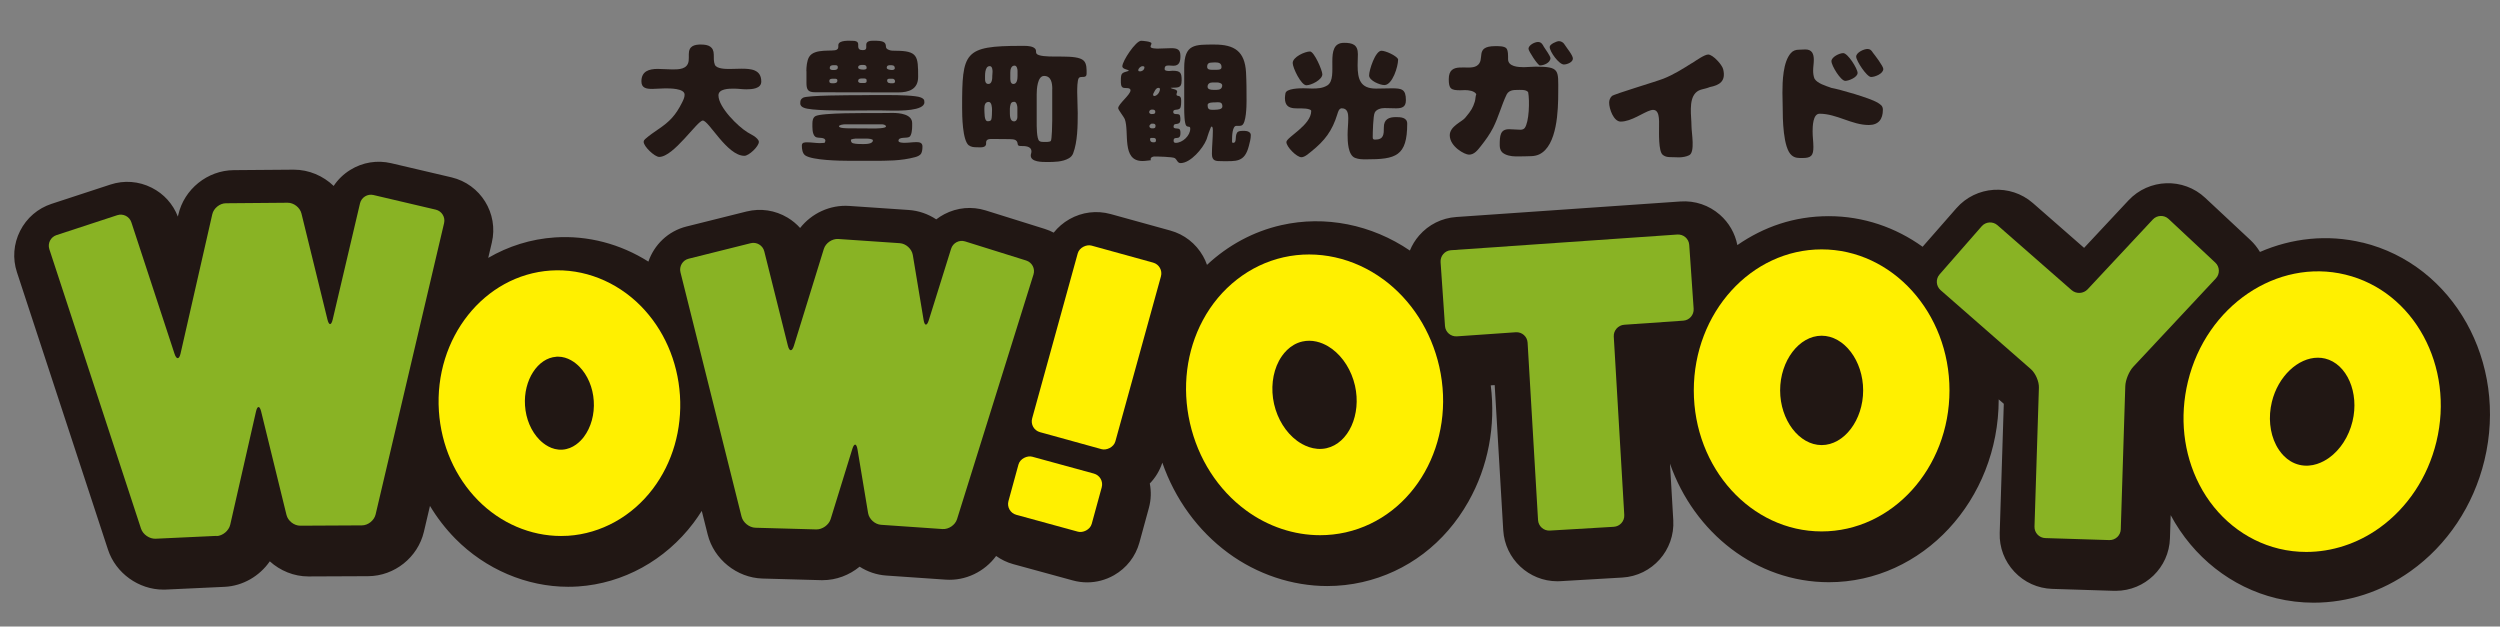
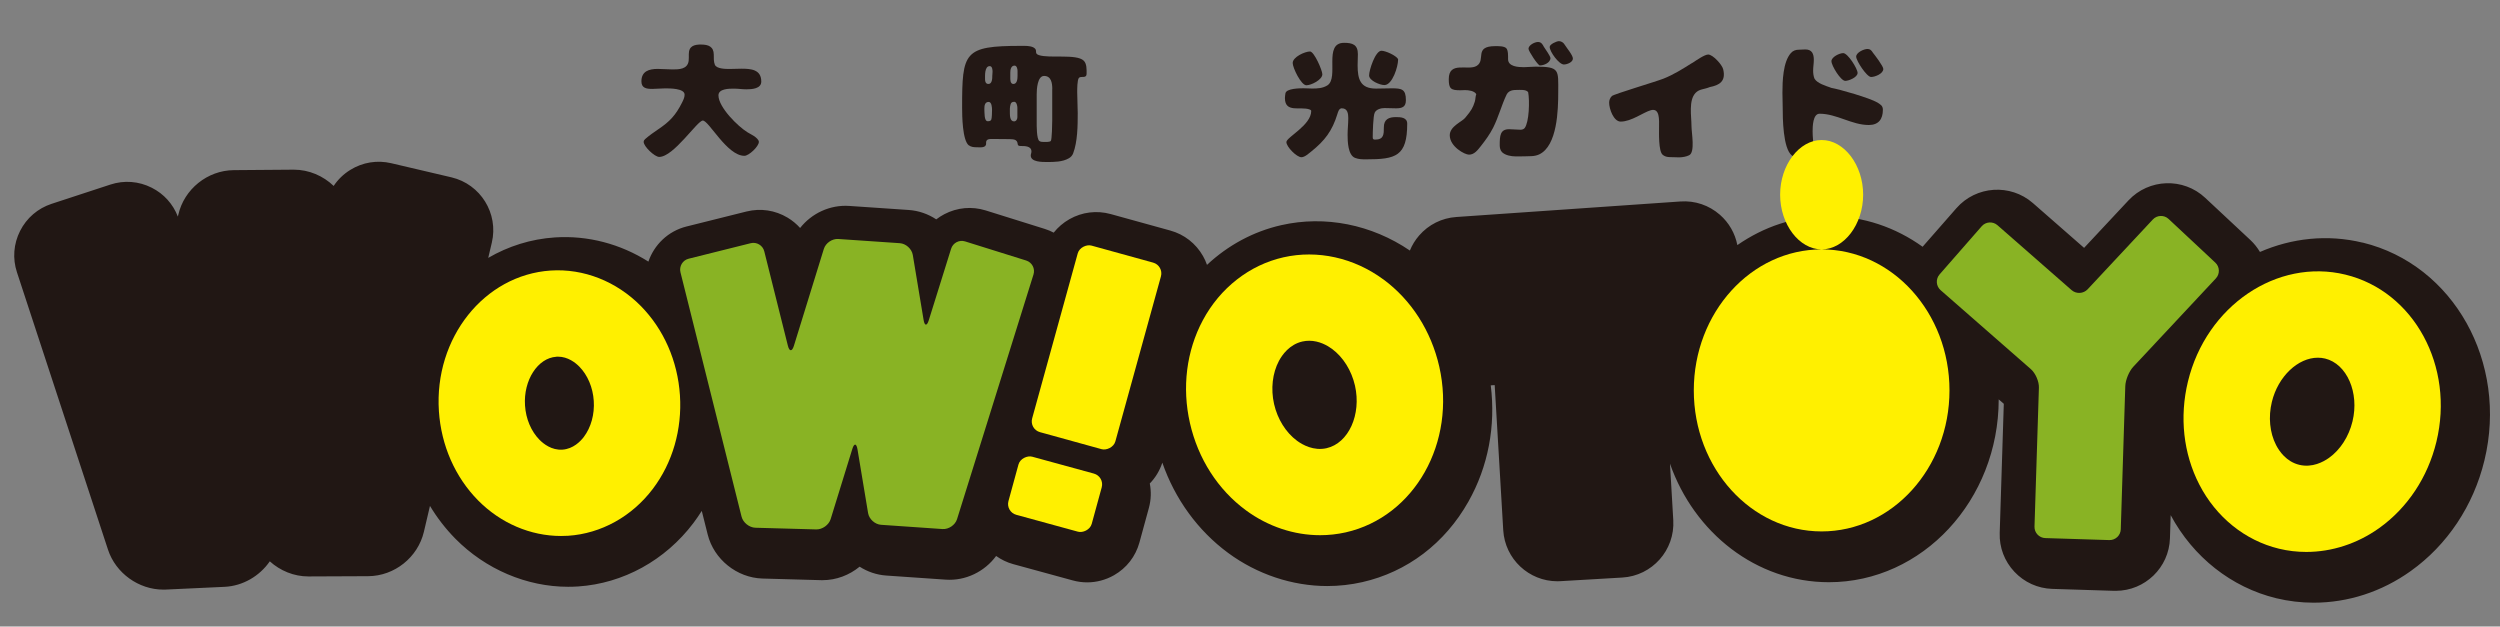
<svg xmlns="http://www.w3.org/2000/svg" version="1.1" viewBox="0 0 476.37 119.39">
  <rect x="0" y="0" width="476.37" height="119.39" fill="#808080" stroke="none" />
  <defs>
    <style>
      .cls-1 {
        fill: #fff000;
      }

      .cls-2 {
        fill: #211714;
      }

      .cls-3 {
        fill: #231815;
      }

      .cls-4 {
        fill: #89b324;
      }
    </style>
  </defs>
  <g>
    <g id="_レイヤー_1" data-name="レイヤー_1">
      <g id="_レイヤー_1-2" data-name="_レイヤー_1">
        <path class="cls-2" d="M450.17,46.23h0c-6.71-1.63-13.49-.85-19.54,1.78-.49-.82-1.09-1.59-1.83-2.28l-8.61-8.04c-4.16-3.89-10.71-3.67-14.61.49l-8.46,9.05-9.75-8.53c-4.29-3.75-10.83-3.31-14.58.97l-6.44,7.35c-5.13-3.68-11.28-5.83-17.88-5.83s-12.38,2.03-17.42,5.51c-.44-2.24-1.59-4.26-3.34-5.79-2.08-1.81-4.73-2.71-7.5-2.52l-42.72,2.96c-2.75.19-5.27,1.44-7.08,3.53-.75.86-1.34,1.83-1.76,2.86-7.3-4.96-16.15-6.73-24.49-4.84-5.32,1.2-10.18,3.84-14.17,7.57-.2-.58-.45-1.14-.76-1.68-1.36-2.4-3.58-4.13-6.23-4.86l-11.36-3.14c-2.66-.73-5.44-.39-7.85.97-1.18.67-2.19,1.54-3.01,2.57-.54-.28-1.1-.53-1.7-.71l-11.25-3.52c-2.63-.82-5.43-.57-7.88.71-.55.29-1.07.62-1.55.99-1.54-1.02-3.34-1.66-5.26-1.79l-11.32-.77c-3.66-.25-7.16,1.41-9.36,4.2-.68-.76-1.49-1.43-2.39-1.97-2.37-1.42-5.14-1.83-7.82-1.17l-11.44,2.86c-3.52.88-6.16,3.49-7.26,6.69-5.33-3.37-11.53-5.02-17.8-4.61-4.61.3-8.92,1.69-12.72,3.9l.69-2.93c1.3-5.54-2.15-11.11-7.7-12.42l-11.47-2.69c-2.68-.63-5.46-.18-7.81,1.28-1.28.79-2.35,1.83-3.16,3.05-2-1.92-4.71-3.1-7.59-3.1h-.09l-11.35.09c-5.02.04-9.47,3.62-10.58,8.52l-.08.33c-.92-2.39-2.67-4.34-4.98-5.5-2.46-1.25-5.27-1.46-7.88-.6l-11.2,3.67c-2.62.86-4.75,2.69-6,5.16s-1.46,5.27-.6,7.88l17.35,52.86c1.47,4.48,5.85,7.61,10.54,7.61.16,0,.33,0,.49-.01l11.18-.52c3.48-.16,6.68-2.05,8.62-4.86,1.98,1.79,4.59,2.88,7.36,2.88h.05l11.33-.05c5.01-.02,9.47-3.58,10.62-8.45l1.16-4.94c1.36,2.26,2.98,4.36,4.84,6.25,5.75,5.82,13.58,9.16,21.49,9.16.63,0,1.25-.02,1.89-.06,8.59-.57,16.6-4.97,21.98-12.09.56-.75,1.09-1.52,1.59-2.31l1.13,4.5c1.18,4.73,5.57,8.25,10.44,8.39l11.18.31h.29c2.59,0,5.08-.96,7.04-2.57,1.5.96,3.25,1.57,5.09,1.69l11.31.78c3.78.27,7.43-1.53,9.61-4.51.96.68,2.04,1.22,3.24,1.55l11.37,3.11c.91.25,1.83.37,2.74.37,1.77,0,3.52-.46,5.11-1.36,2.4-1.37,4.12-3.58,4.85-6.25l1.8-6.58c.43-1.57.46-3.15.17-4.65,1.08-1.11,1.9-2.47,2.39-3.97,2.41,6.93,6.76,12.94,12.54,17.2,5.52,4.07,12.23,6.31,18.89,6.31,2.24,0,4.48-.25,6.65-.74,8.57-1.94,15.76-7.39,20.25-15.36,3.76-6.66,5.22-14.4,4.25-22.14l.75-.05,1.63,27.66c.33,5.48,4.89,9.72,10.31,9.72.2,0,.41,0,.61-.02l11.77-.69c5.69-.33,10.04-5.23,9.71-10.92l-.63-10.78c4.62,13.18,16.45,22.59,30.28,22.59,17.83,0,32.34-15.63,32.36-34.84l.97.84-.78,24.62c-.09,2.76.91,5.38,2.8,7.39s4.45,3.17,7.2,3.26l11.79.37h.33c5.55,0,10.15-4.42,10.32-10.01l.14-4.41c4.29,8,11.59,13.76,20.11,15.83,2.32.56,4.71.85,7.11.85,6.59,0,12.99-2.08,18.51-6.02,6.96-4.96,11.96-12.45,14.05-21.08,4.54-18.68-5.88-37.31-23.21-41.52h-.02Z" />
        <g>
          <path class="cls-3" d="M133.61,8.49c1.35,0,2.4.38,2.4,1.94,0,.59-.03,1.33.2,1.89.31.82,2.1.82,2.84.82s1.46-.05,2.2-.05c1.82,0,3.81.13,3.81,2.45,0,1.38-1.81,1.48-2.84,1.48-.79,0-1.58-.13-2.38-.13-.89,0-2.94,0-2.94,1.28,0,2.27,3.71,5.93,5.55,7.05.41.26.87.46,1.28.74.31.23.87.67.87,1.07,0,.87-1.89,2.66-2.76,2.66-3.3,0-6.77-6.72-7.92-6.72-1.05,0-5.55,6.93-8.31,6.93-.87,0-2.96-1.99-2.96-2.86,0-.23.13-.41.28-.54.79-.69,1.66-1.3,2.53-1.89,2.2-1.48,3.3-2.68,4.5-5.06.23-.46.49-.97.49-1.51,0-1.23-2.89-1.2-3.73-1.2s-1.64.1-2.43.1c-1.07,0-2.07-.13-2.07-1.43,0-1.94,1.43-2.38,3.12-2.38.95,0,1.89.1,2.81.1,1.25,0,2.84-.03,3.07-1.61.05-.43.03-.87.03-1.3,0-1.56,1.02-1.84,2.38-1.84h-.02Z" />
-           <path class="cls-3" d="M169.81,18.12c1.15,0,4.75.05,5.67.46.18.08.38.18.51.33s.15.38.15.59c0,1.66-4.81,1.58-5.96,1.58-.92,0-1.84-.05-2.74-.05-1.76,0-3.5.03-5.24.03s-7.77.05-9.05-.54c-.36-.15-.66-.38-.66-.82,0-.54.05-.77.51-1.07.74-.49,9.12-.49,10.61-.49,1.05,0,2.1-.03,3.14-.03h3.06ZM157.28,26.89c0-.92-1.43-.43-1.94-.84-.61-.51-.54-1.81-.54-2.5,0-.51.08-1.12.56-1.41,1.15-.69,10.07-.59,11.55-.59,1.07,0,2.15-.03,3.22-.03,1.28,0,3.68.23,3.68,1.94v.61c0,.51-.08,1.74-.54,2.02-.51.31-2.07-.08-2.07.74,0,.38.92.38,1.2.38.74,0,1.51-.13,2.25-.13.59,0,1.12.13,1.12.82,0,.43-.03.97-.25,1.36-.23.38-.77.59-1.18.69-2.66.72-5.39.69-8.13.69h-4.45c-1.76,0-6.95-.1-8.31-1.02-.56-.38-.66-1.25-.66-1.89s.61-.61,1.07-.61c.79,0,1.58.15,2.38.15.31,0,.59-.03.89-.05l.13-.33h.02ZM153.65,13.55c0-.79.1-1.97.51-2.68,1.02-1.76,4.6-.95,5.29-1.41.13-.08.23-.18.26-.33.05-.18.03-.33.03-.51,0-1.05,2.22-.84,2.76-.84.36,0,.87.05,1,.46.05.18.03.36.03.54,0,.61.31.77.87.77.79,0,.66-.41.66-1.02,0-.72.82-.77,1.35-.77.56,0,1.92-.05,2.25.51.33.54-.13.92.74,1.25.36.15.79.15,1.18.15,4.32,0,4.37,1.02,4.37,4.98,0,2.38-1.79,2.96-3.83,2.96-5.27,0-10.53-.03-15.79-.03-1.38,0-1.66-.49-1.66-1.81v-2.22h-.02ZM158.03,15.49c0,.38.38.38.66.38.38,0,.87-.03.87-.51,0-.36-.28-.36-.56-.36h-.33c-.28,0-.64.05-.64.38v.1h0ZM158.95,13.34c.31,0,.69-.1.69-.46v-.1c0-.41-.43-.36-.74-.36-.43,0-.79.05-.79.56,0,.28.33.36.56.36h.28,0ZM161.02,23.69c-.23,0-1.15.08-1.15.38,0,.38,1.56.38,1.84.38,1.58,0,3.19.03,4.78.03.33,0,2.33,0,2.33-.38,0-.31-.54-.41-.77-.41h-7.03ZM163.11,26.4c-.13,0-.97.1-.97.26,0,.31.1.56.41.64.56.15,1.25.15,1.84.15.51,0,1.94.03,1.94-.71,0-.28-.95-.33-1.15-.33h-2.07ZM163.52,12.98c.23.23.61.28.95.28.26,0,.67,0,.67-.33,0-.41-.23-.56-.61-.56h-.28c-.28,0-.72.08-.72.41v.2h-.01ZM165.13,15.28c0-.33-.36-.33-.61-.33h-.28c-.36,0-.72.05-.72.49,0,.31.33.38.59.38h.41c.26,0,.61,0,.61-.33v-.2h0ZM169.96,13.34c.23,0,.54-.08.54-.33,0-.56-.36-.59-.84-.59-.38,0-.69.05-.69.51,0,.33.77.41,1,.41h0ZM169.55,15c-.23,0-.51.03-.51.31,0,.56.49.56.95.56.31,0,.56-.03.56-.38,0-.28-.23-.49-.51-.49h-.49Z" />
          <path class="cls-3" d="M184.61,27.71c-1.23-.97-1.28-5.67-1.28-7.21,0-10.58.31-11.76,11.22-11.76.77,0,1.76-.05,2.43.33.87.51-.03,1.1.97,1.43,1.99.67,7.21-.28,8.56,1.07.59.59.54,1.64.54,2.43,0,1.1-1.07.36-1.48.87-.31.36-.31,2.15-.31,2.66,0,1.35.1,2.68.1,4.04,0,2.35-.03,5.44-.87,7.64-.15.41-.43.72-.82.95-1.23.71-2.81.71-4.19.71-.84,0-3.07.03-3.07-1.23,0-.26.13-.49.13-.77,0-1.07-1.28-1.05-2.07-1.05-.89,0-.28-.64-.92-1.1-.25-.18-.84-.21-1.15-.21-1.12,0-2.28-.03-3.4-.03-.51,0-1.1.03-1.1.69v.2c0,.87-1.18.69-1.74.69s-1.1-.03-1.56-.38v.03ZM188.88,22.82c.13-.28.15-1.51.15-1.87,0-.41-.05-1.53-.64-1.53-.74,0-.82.72-.82,1.28v.2c.05.49-.08,2.2.64,2.2.23,0,.56-.03.66-.28h.01ZM187.7,15.16c0,.41.15.84.64.84.72,0,.74-1.07.74-1.56,0-.26.05-.51.05-.77,0-.36-.05-1.07-.54-1.07-1.02,0-.89,1.89-.89,2.56ZM193.86,20.52c0-.33-.15-1.12-.59-1.12-.33,0-.59.1-.69.43-.2.59-.15,1.18-.15,1.79,0,.54.08,1.51.79,1.51.41,0,.64-.41.64-.79v-1.81h0ZM193.89,13.5c0-.33-.13-1-.56-1-.69,0-.82.79-.82,1.33v.84c0,.43-.05,1.33.59,1.33.72,0,.79-1,.79-1.53v-.97h0ZM200.51,16.97c0-1.1-.18-2.5-1.56-2.5-1.28,0-1.41,2.58-1.41,3.48v5.27c0,.69-.03,3.27.51,3.65.23.18.64.18.92.18.31,0,1.02.03,1.25-.18.23-.18.28-3.4.28-3.91v-5.98h0Z" />
-           <path class="cls-3" d="M234.94,27.22c.82,0,.31-1.12.77-1.92.25-.43,1.07-.36,1.48-.36.49,0,1.15.23,1.15.79,0,.72-.2,1.43-.38,2.12-.82,3.14-2.43,2.86-5.19,2.86-1.12,0-1.84-.03-1.84-1.38,0-1.48.18-2.96.18-4.47,0-.18,0-.74-.23-.74-.13,0-.2.26-.23.33-.21.54-.43,1.07-.59,1.64-.05.18-.1.36-.18.54-.66,1.64-3.02,4.45-4.93,4.45-.59,0-.66-.67-1.1-.95-.38-.25-3.3-.31-3.88-.31-.28,0-.72.15-.72.51,0,.05.03.13.05.2-.54.05-1.07.15-1.61.15-4.04,0-2.45-5.55-3.37-8-.18-.43-1.25-1.76-1.25-2.07,0-.79,2.35-2.56,2.35-3.4,0-.59-1.02-.36-1.38-.49-.49-.15-.46-.89-.46-1.33,0-1.53.15-1.48,1.51-1.89,0-.28-1.23-.26-1.23-.87,0-1,2.56-4.86,3.58-4.86.28,0,1.97.13,1.97.49,0,.23-.18.41-.18.64,0,.36,1.18.36,1.43.36.82,0,1.66-.08,2.48-.08,1.15,0,1.79.2,1.79,1.48,0,.95-.15,1.87-1.33,1.87-.28,0-.59-.05-.89-.05-.54,0-.79.1-.79.69,0,.36.66.36.92.36.2,0,.41-.05.61-.05,1.53,0,1.71.43,1.71,1.84,0,1.66-.87,1.3-2.1,1.41.31.31,1.25.21,1.25.77,0,.1-.13.31-.13.49,0,.56.89-.13.89,1.15,0,.31.03,1.33-.28,1.56-.46.36-1.23.03-1.23.61,0,.77,1.1.13,1.28.72.05.2.08.43.08.64,0,.89-.28.89-1.07,1-.18.13-.23.28-.23.51,0,.38.77.26,1,.36.33.13.31.54.31.84,0,1.58-1.3.36-1.3,1.43,0,.28.13.41.41.41,1.3,0,2.76-1.38,2.76-2.68,0-.61-.38-.23-.74-.56-.38-.36-.41-2.58-.41-3.17v-7.87c0-4.58,2.02-4.45,5.8-4.45s5.75,1.3,5.98,5.29c.1,1.82.1,3.66.1,5.47,0,.89-.05,4.27-.92,4.65-.31.13-.69.08-1.02.08-.79,0-.82,2.07-.82,2.61,0,.15-.03.43.03.56l.15.08h-.01ZM216.97,13.55c.08.03.15.05.23.05.46,0,.87-.31.87-.79l-.03-.1-.2-.1h-.13c-.36,0-.82.43-.82.79l.08.15h0ZM219.48,20.88c-.28,0-.51.21-.51.49,0,.21.23.36.43.36.36,0,.74.03.74-.43,0-.28-.2-.41-.46-.41h-.2,0ZM219.42,23.57c-.13,0-.41.33-.41.43,0,.33.23.46.54.46.41,0,.64-.03.64-.49,0-.28-.2-.41-.46-.41h-.31ZM219.42,26.28c-.2,0-.28.05-.28.28,0,.41.26.56.64.56.36,0,.49-.05.49-.43,0-.31-.21-.41-.49-.41h-.36ZM219.73,18.15l.15.15c.64,0,1.15-.77,1.15-1.35l-.1-.18-.2-.03c-.51,0-.79.79-1,1.18v.23h0ZM231.92,13.29c.38,0,.84-.03.84-.51,0-.77-.56-.89-1.23-.89-.21,0-.41.03-.61.03-.59,0-.9.2-.9.82,0,.56.61.56,1.02.56h.88ZM231.82,17.12c.59,0,1.07-.2,1.07-.87,0-.38-.64-.54-.95-.54h-.87c-.54,0-.97.23-.97.82,0,.54.69.59,1.1.59h.62ZM231.49,20.91c.43,0,1.43-.03,1.43-.61,0-.64-.26-.82-.87-.82-.18,0-.33.03-.51.03-.31,0-1.43-.03-1.43.49,0,.64.15.92.84.92h.54Z" />
          <path class="cls-3" d="M255.72,20.63c-.59,0-.74.66-.89,1.12-.97,3.17-2.38,5.04-4.96,7.11-.49.38-1.25,1.1-1.89,1.1-.89,0-2.86-1.97-2.86-2.89s4.73-3.2,4.73-5.93c0-.15-.18-.23-.31-.28-1.71-.64-4.7.74-4.7-2.17,0-.31.05-.61.1-.92.18-.92,2.68-.95,3.42-.95.56,0,1.12.05,1.69.05,1.02,0,1.99-.05,2.89-.61,2.25-1.46-.82-8.1,3.17-8.1,1.58,0,2.63.33,2.63,2.15,0,.72-.05,1.41-.05,2.12,0,2.66.51,4.45,3.5,4.45,1,0,1.99-.05,2.99-.05,1.89,0,2.71.13,2.71,2.25,0,1.28-.69,1.56-1.87,1.56-.72,0-1.46-.05-2.2-.05-.66,0-1.56.23-1.87.87-.31.61-.38,3.86-.38,4.68,0,.36.1.46.46.46,1.66,0,1.66-1.02,1.66-2.35,0-1.53.95-1.94,2.3-1.94.89,0,2.15.05,2.15,1.25,0,6.21-2.17,6.8-7.8,6.8-.79,0-1.41,0-2.15-.28-1.35-.54-1.41-3.17-1.41-4.4,0-1.05.13-2.12.13-3.17,0-.84-.13-1.87-1.2-1.87h.01ZM246.32,12.01c0-1.15,2.33-2.2,3.3-2.2.79,0,2.35,3.6,2.35,4.34,0,1.05-2.12,2.1-3.04,2.1-1.02,0-2.61-3.35-2.61-4.24ZM266.4,11.43c0,1.23-1.07,4.78-2.61,4.78-.84,0-2.91-.84-2.91-1.84s1.18-4.7,2.35-4.7c.79,0,2.76.89,3.17,1.58v.18h0Z" />
          <path class="cls-3" d="M279.26,22.36c1.1-1.3,1.41-1.87,1.76-2.99.15-.46.1-.97.28-1.43-.36-.64-1.48-.77-2.15-.77-.28,0-.59.03-.89.03-1.79,0-2.2-.28-2.2-2.12,0-3.53,3.71-1.53,5.32-2.53,1.82-1.12-.61-3.76,3.55-3.76.56,0,1.69-.03,2.1.41.38.41.33,1.53.33,2.07,0,1.43,1.94,1.53,3.02,1.53.74,0,1.48-.1,2.25-.1,4.63,0,4.29.64,4.29,4.86,0,3.3-.15,10.22-3.63,11.86-.43.2-.95.31-1.43.33-1.02.05-2.04.05-3.07.05-.84,0-1.94-.2-2.56-.79-.36-.36-.46-.87-.46-1.35,0-1.84.1-3.04,1.79-3.04.72,0,1.43.1,2.15.1.33,0,.64-.1.82-.33.84-1.12.97-5.14.66-6.82-.36-.56-1.58-.43-2.15-.43s-1,.03-1.46.31c-.23.15-.38.33-.51.59-.97,2.04-1.53,4.27-2.56,6.31-.64,1.25-1.46,2.38-2.33,3.48-.59.74-1.23,1.64-2.27,1.64-.82,0-3.63-1.53-3.66-3.66-.03-1.79,2.43-2.63,2.99-3.42l.02-.03ZM295.44,11.04c0,.92-1.25,1.43-2.02,1.43-.38,0-2.17-2.74-2.17-3.17,0-.71,1.2-1.3,1.81-1.3s.87.43,1.12.92c.28.41,1.25,1.81,1.25,2.12h.01ZM299.71,11.17c0,.69-1.12,1.12-1.71,1.12-.95,0-2.71-2.45-2.71-3.35,0-.51,1.33-1.1,1.76-1.1.38,0,.84.23,1.05.61.49.77,1.61,2.07,1.61,2.71h0Z" />
          <path class="cls-3" d="M325.76,16.61c-1.15.46-1.94.33-2.68,1.1-1.35,1.43-.77,4.45-.77,6.31,0,1.3.74,5.01-.46,5.57s-2.48.36-3.04.36c-.74,0-1.41.03-1.99-.46-.82-.66-.69-4.27-.69-5.32,0-1.28.18-3.65-1.56-3.17-1.46.41-3.71,2.17-5.75,2.17-1.35,0-2.2-2.43-2.2-3.6,0-.49.18-.95.54-1.28.38-.36,8.46-2.76,9.81-3.3,1.94-.77,3.73-1.89,5.5-3.02v.03c.61-.41,2.33-1.61,3.02-1.61.89,0,2.66,1.94,2.86,2.81.56,2.3-.72,3.04-2.58,3.4h0Z" />
          <path class="cls-3" d="M348.84,16.72c1.82.33,7.39,1.94,8.89,2.81.26.15.51.33.74.54.23.23.31.54.31.84,0,1.79-.82,2.91-2.68,2.91-3.25,0-6.11-2.15-9.38-2.15-1.3,0-1.33,2.5-1.33,3.4,0,1,.15,1.97.15,2.94,0,1.64-.43,2.1-2.07,2.1-.77,0-1.41.03-2.04-.49-1.69-1.33-1.74-7.11-1.74-9.15,0-.92-.05-1.87-.05-2.79,0-2.17.1-5.88,1.61-7.57.43-.49.95-.64,1.56-.64.41,0,.79-.05,1.2-.05,1.28,0,1.61.87,1.61,1.99,0,.69-.13,1.38-.13,2.07,0,.51.08,1.1.28,1.56v-.03c.49.87,2.2,1.38,3.09,1.69h-.03v.02ZM348.97,11.68c0-.82,1.53-1.56,2.25-1.56.87,0,2.74,2.96,2.74,3.78s-1.66,1.51-2.35,1.51c-.87,0-2.63-2.91-2.63-3.73h-.01ZM356.82,9.97c.41.51,2.04,2.63,2.04,3.17,0,.89-1.56,1.53-2.33,1.53-.82,0-2.84-3.09-2.84-3.88s1.48-1.46,2.15-1.46c.51,0,.72.25,1,.64h-.03.01Z" />
        </g>
        <g>
-           <path class="cls-4" d="M41.27,102.15c1.17-.05,2.34-1.03,2.6-2.17l4.91-21.57c.26-1.14.7-1.14.98,0l4.83,19.71c.28,1.14,1.46,2.06,2.63,2.05l11.74-.06c1.17,0,2.34-.94,2.61-2.08l13.05-55.52c.27-1.14-.45-2.29-1.58-2.56l-11.88-2.79c-1.14-.27-2.29.45-2.56,1.58l-5.21,22.16c-.27,1.14-.71,1.14-.99,0l-4.96-20.22c-.28-1.14-1.46-2.06-2.63-2.05l-11.76.1c-1.17,0-2.34.95-2.6,2.09l-6.05,26.56c-.26,1.14-.77,1.16-1.14.05l-8.23-25.07c-.36-1.11-1.57-1.72-2.68-1.36l-11.59,3.8c-1.11.36-1.72,1.57-1.36,2.68l17.47,53.25c.36,1.11,1.62,1.98,2.79,1.92l11.59-.54.02.04Z" />
          <path class="cls-4" d="M155.53,100.88c1.17.03,2.41-.86,2.75-1.97l4.13-13.37c.35-1.12.78-1.09.98.07l2.02,12.15c.19,1.15,1.3,2.16,2.47,2.24l11.72.81c1.17.08,2.41-.77,2.76-1.88l14.57-46.63c.35-1.12-.28-2.31-1.4-2.66l-11.64-3.64c-1.12-.35-2.31.28-2.66,1.4l-4.26,13.64c-.35,1.12-.79,1.09-.98-.07l-2.06-12.39c-.19-1.15-1.3-2.16-2.47-2.24l-11.73-.8c-1.17-.08-2.4.77-2.75,1.89l-5.71,18.48c-.35,1.12-.86,1.1-1.14-.03l-4.5-17.99c-.28-1.13-1.44-1.83-2.58-1.55l-11.84,2.96c-1.13.28-1.83,1.44-1.55,2.58l11.64,46.56c.28,1.13,1.47,2.09,2.64,2.12l11.59.32Z" />
          <path class="cls-1" d="M83.63,78.33c.43,6.53,3.08,12.57,7.47,17.02,4.3,4.35,9.99,6.78,15.79,6.78.46,0,.91-.02,1.37-.04,6.27-.41,12.15-3.67,16.13-8.93,3.77-4.98,5.6-11.32,5.17-17.85s-3.08-12.57-7.47-17.02c-4.64-4.69-10.89-7.15-17.16-6.74-12.66.84-22.22,12.85-21.3,26.78ZM106.01,67.97c.1,0,.21-.01.31-.01,1.9,0,3.35,1.17,4.06,1.89,1.59,1.61,2.6,3.99,2.76,6.54h0c.17,2.55-.52,5.04-1.88,6.85-.64.85-2.03,2.3-4.09,2.44s-3.62-1.12-4.37-1.88c-1.59-1.61-2.6-3.99-2.76-6.54-.32-4.8,2.42-9.05,5.97-9.28h0Z" />
-           <path class="cls-1" d="M347.11,47.52c-13.43,0-24.36,12.05-24.36,26.87s10.93,26.87,24.36,26.87,24.36-12.05,24.36-26.87-10.93-26.87-24.36-26.87ZM347.11,84.81c-4.28,0-7.91-4.77-7.91-10.42s3.62-10.42,7.91-10.42,7.91,4.77,7.91,10.42-3.62,10.42-7.91,10.42Z" />
+           <path class="cls-1" d="M347.11,47.52c-13.43,0-24.36,12.05-24.36,26.87s10.93,26.87,24.36,26.87,24.36-12.05,24.36-26.87-10.93-26.87-24.36-26.87Zc-4.28,0-7.91-4.77-7.91-10.42s3.62-10.42,7.91-10.42,7.91,4.77,7.91,10.42-3.62,10.42-7.91,10.42Z" />
          <path class="cls-1" d="M263.59,53.24c-5.62-4.14-12.55-5.67-19.03-4.21-6.47,1.46-12.07,5.84-15.36,11.99-3.13,5.85-4,12.81-2.46,19.59s5.32,12.69,10.66,16.62c4.22,3.11,9.19,4.75,14.15,4.75,1.64,0,3.27-.18,4.88-.54,13.1-2.97,21.1-17.13,17.82-31.59-1.54-6.78-5.32-12.69-10.66-16.62h0ZM252.79,85.4c-2.48.56-4.59-.64-5.64-1.41-2.13-1.57-3.72-4.12-4.38-7.01-.65-2.89-.31-5.88.93-8.21.61-1.14,2-3.14,4.48-3.7.44-.1.88-.14,1.29-.14,1.91,0,3.49.92,4.34,1.55,2.13,1.57,3.72,4.12,4.38,7.01,1.25,5.51-1.23,10.96-5.41,11.91h.01Z" />
          <path class="cls-1" d="M446.92,52.33c-13.05-3.17-26.52,5.96-30.01,20.36-1.64,6.76-.88,13.73,2.16,19.63,3.19,6.21,8.72,10.67,15.17,12.23,1.72.42,3.47.62,5.22.62,4.84,0,9.7-1.56,13.87-4.53,5.4-3.85,9.28-9.69,10.92-16.45,3.5-14.4-4.28-28.69-17.33-31.86h0ZM448.26,80.31c-.7,2.88-2.33,5.41-4.48,6.94-1.05.75-3.19,1.92-5.66,1.32s-3.83-2.62-4.42-3.77c-1.21-2.35-1.5-5.35-.8-8.22,1.19-4.89,5-8.42,8.76-8.42.46,0,.92.05,1.38.16,4.16,1.01,6.56,6.5,5.22,11.99h0Z" />
          <rect class="cls-1" x="190.51" y="57.97" width="36.88" height="16.45" rx="2.13" ry="2.13" transform="translate(89.51 249.98) rotate(-74.56)" />
          <rect class="cls-1" x="195.3" y="85.94" width="11.48" height="16.45" rx="2.13" ry="2.13" transform="translate(57.14 263.21) rotate(-74.69)" />
-           <path class="cls-4" d="M320.75,61.1c1.17-.08,2.05-1.1,1.97-2.27l-.84-12.17c-.08-1.17-1.1-2.05-2.27-1.97l-43.14,2.99c-1.17.08-2.05,1.1-1.97,2.27l.84,12.17c.08,1.17,1.1,2.05,2.27,1.97l11.22-.78c1.17-.08,2.18.81,2.25,1.98l1.99,33.81c.07,1.17,1.08,2.07,2.25,2l12.18-.72c1.17-.07,2.07-1.08,2-2.25l-2-33.98c-.07-1.17.83-2.19,2-2.27l11.26-.78h0Z" />
          <path class="cls-4" d="M422.23,53.05c.8-.85.75-2.21-.1-3l-8.91-8.33c-.85-.8-2.21-.75-3,.1l-12.43,13.31c-.8.85-2.17.92-3.05.15l-14.13-12.37c-.88-.77-2.23-.68-3,.2l-8.03,9.18c-.77.88-.68,2.23.2,3l17.2,15.05c.88.77,1.57,2.36,1.53,3.52l-.84,26.48c-.04,1.17.89,2.16,2.06,2.19l12.19.38c1.17.04,2.16-.89,2.19-2.06l.86-27.28c.04-1.17.72-2.82,1.52-3.68l15.76-16.86-.02.02Z" />
        </g>
      </g>
    </g>
  </g>
</svg>